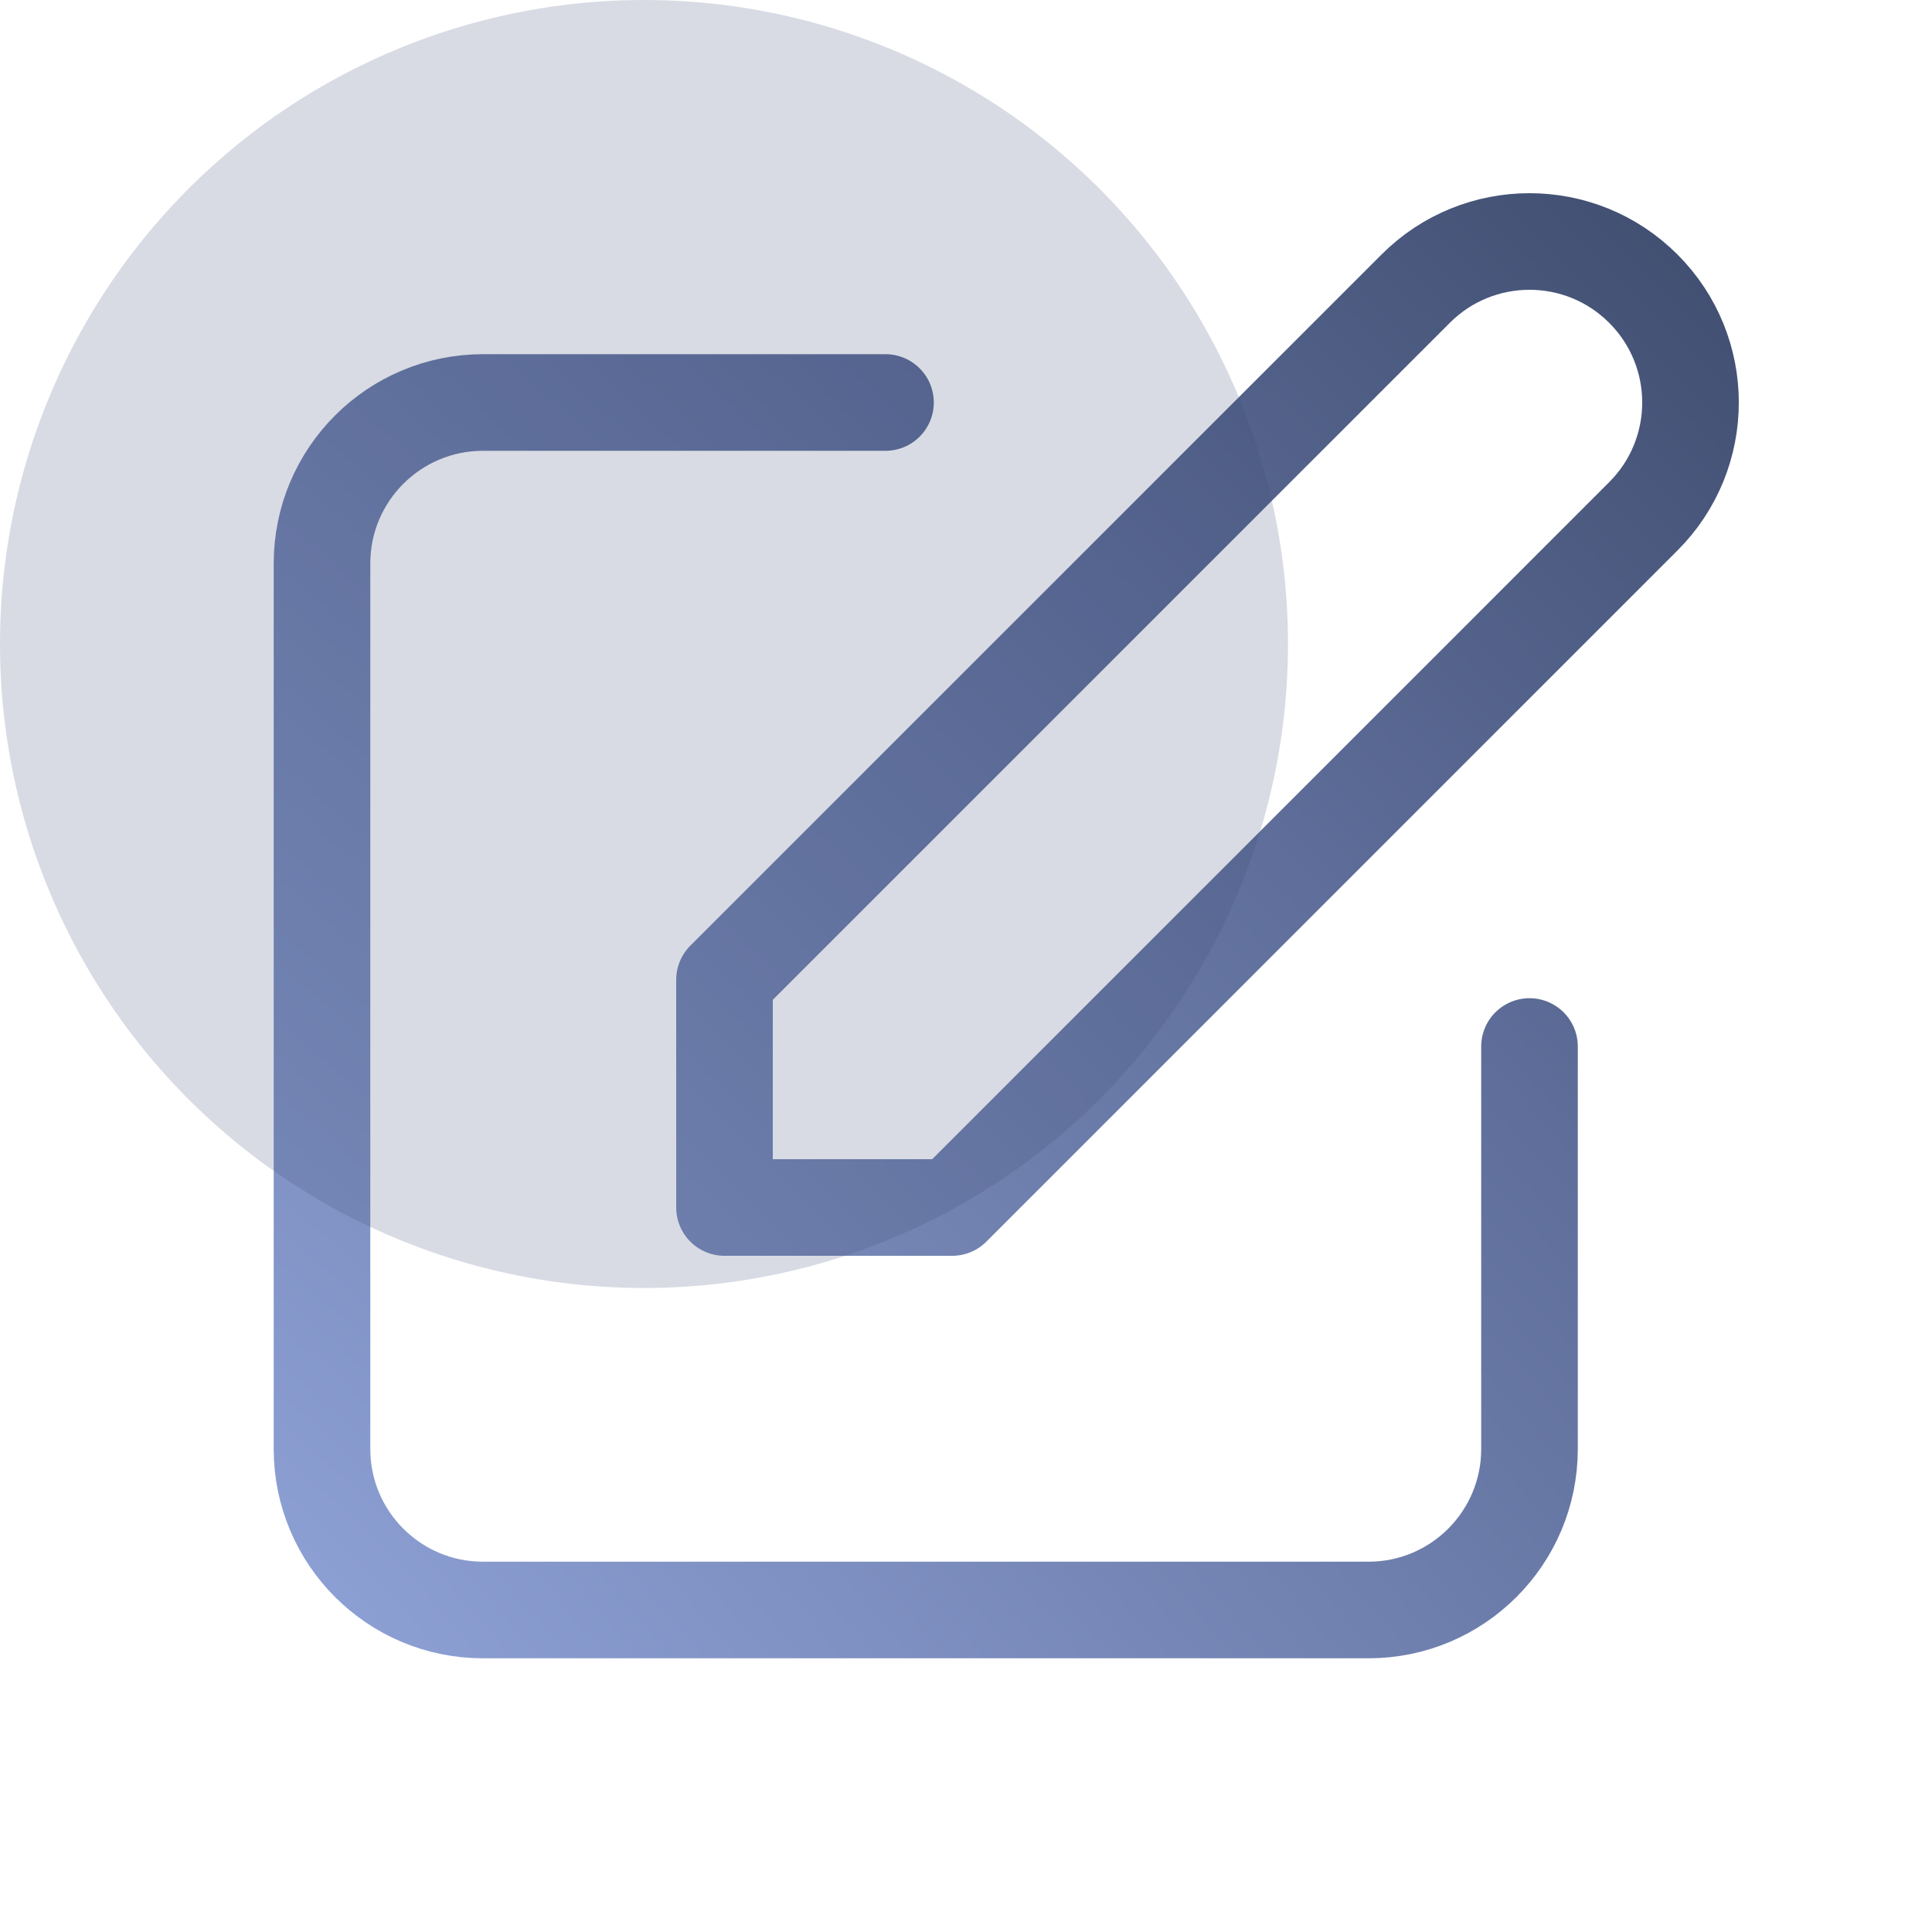
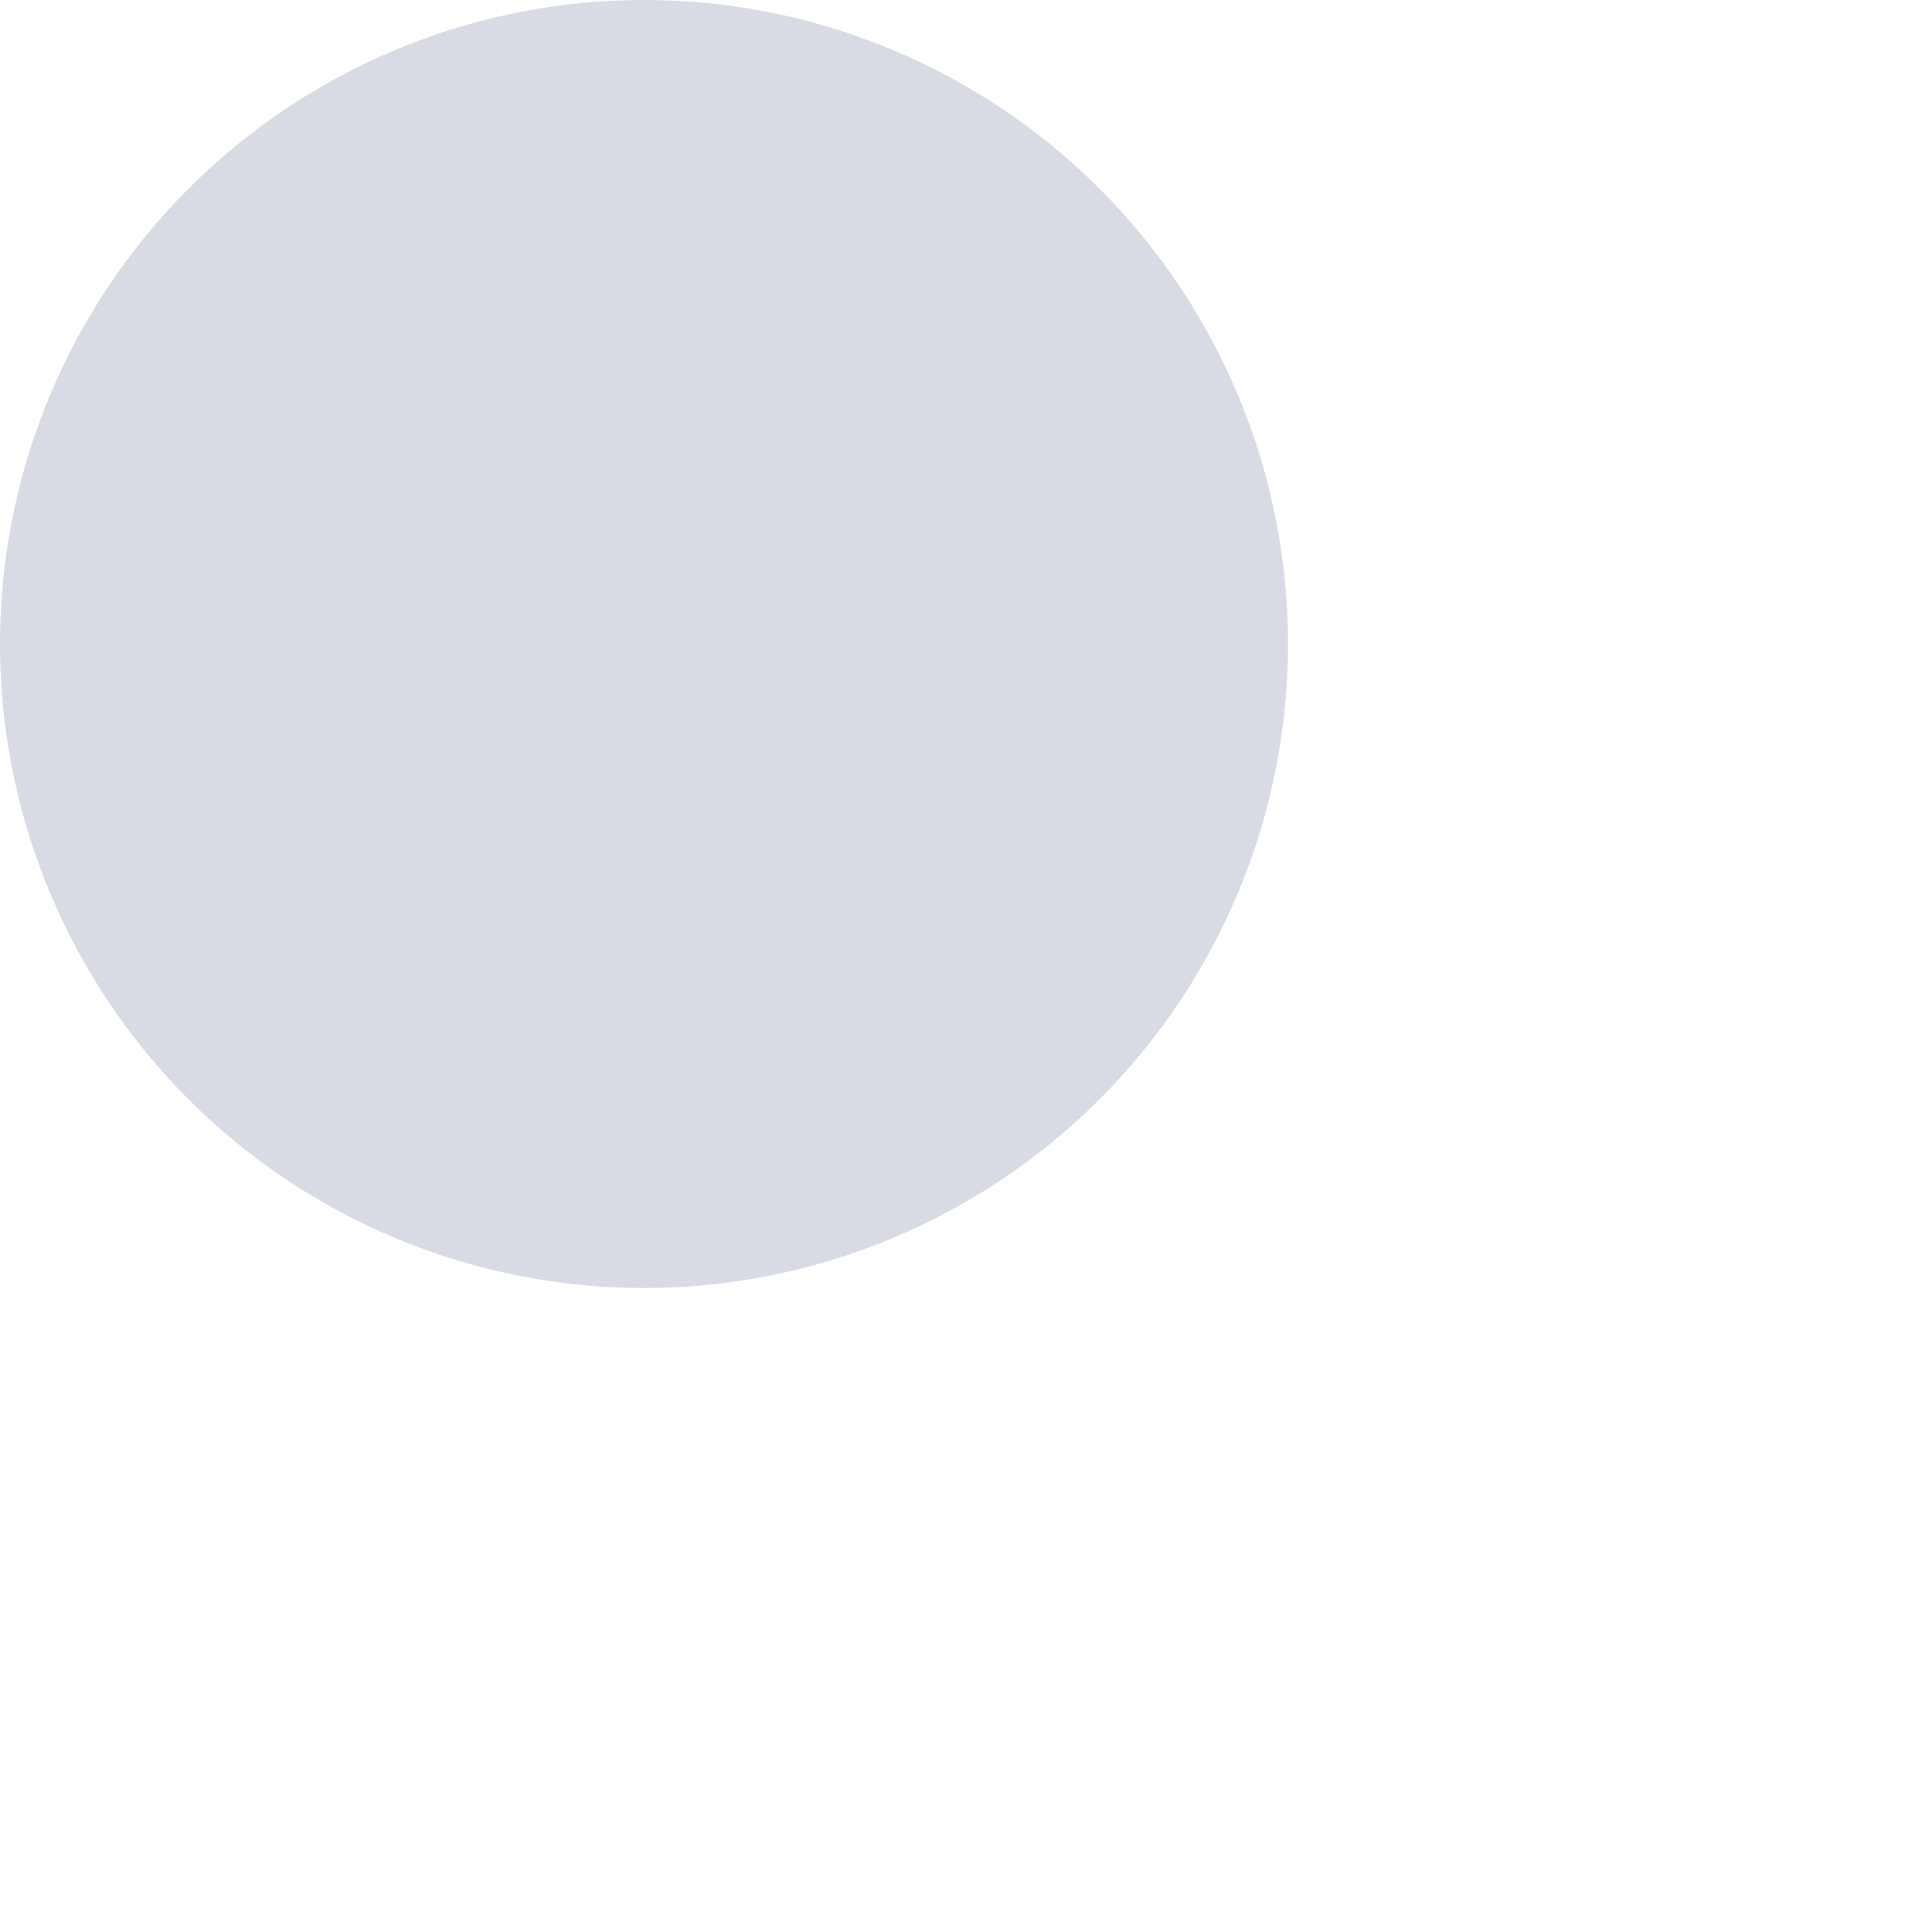
<svg xmlns="http://www.w3.org/2000/svg" width="48" height="48" viewBox="0 0 48 48" fill="none">
-   <path d="M22 10H12C9.791 10 8 11.791 8 14V36C8 38.209 9.791 40 12 40H34C36.209 40 38 38.209 38 36V26M35.172 7.172C36.734 5.609 39.266 5.609 40.828 7.172C42.391 8.734 42.391 11.266 40.828 12.828L23.657 30H18L18 24.343L35.172 7.172Z" stroke="url(#paint0_radial_128_659)" stroke-width="2.4" stroke-linecap="round" stroke-linejoin="round" />
  <circle cx="16" cy="16" r="16" fill="#3E4F74" fill-opacity="0.2" />
  <defs>
    <radialGradient id="paint0_radial_128_659" cx="0" cy="0" r="1" gradientUnits="userSpaceOnUse" gradientTransform="translate(7.504 40) rotate(-44.725) scale(59.88 215.176)">
      <stop stop-color="#8DA0D4" />
      <stop offset="0.55" stop-color="#5B6A95" />
      <stop offset="1" stop-color="#2F3C58" />
    </radialGradient>
  </defs>
</svg>